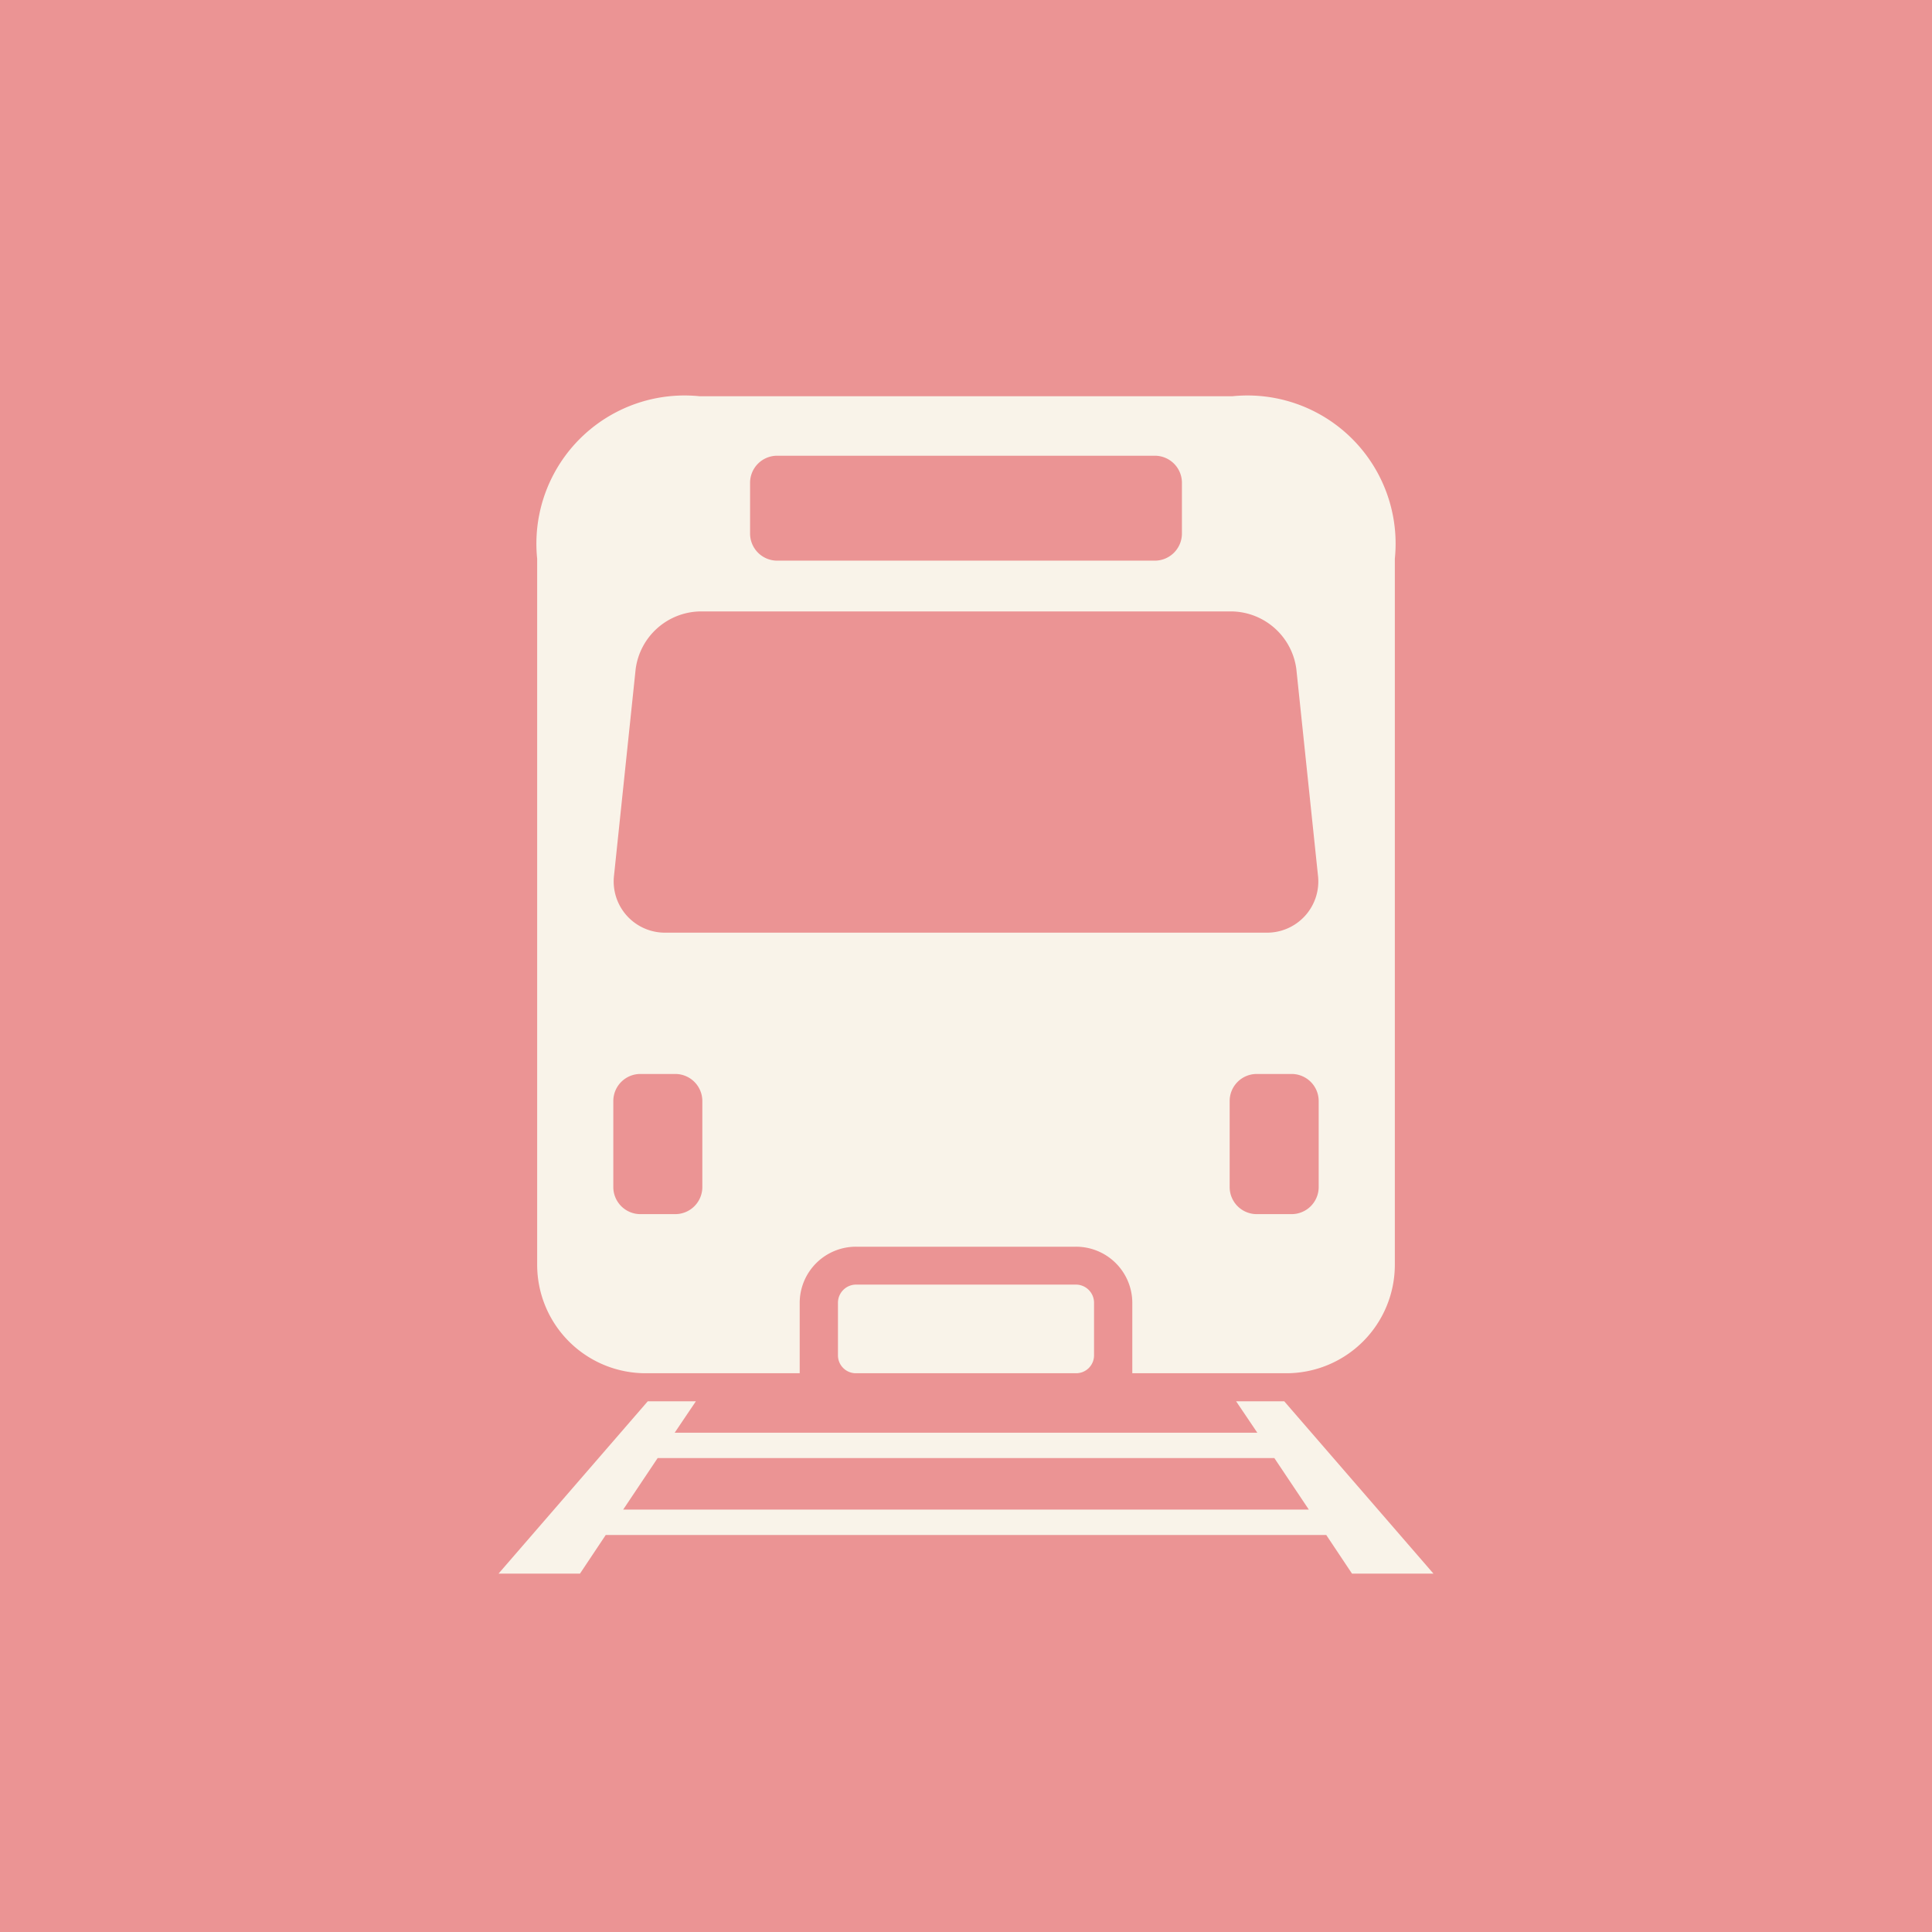
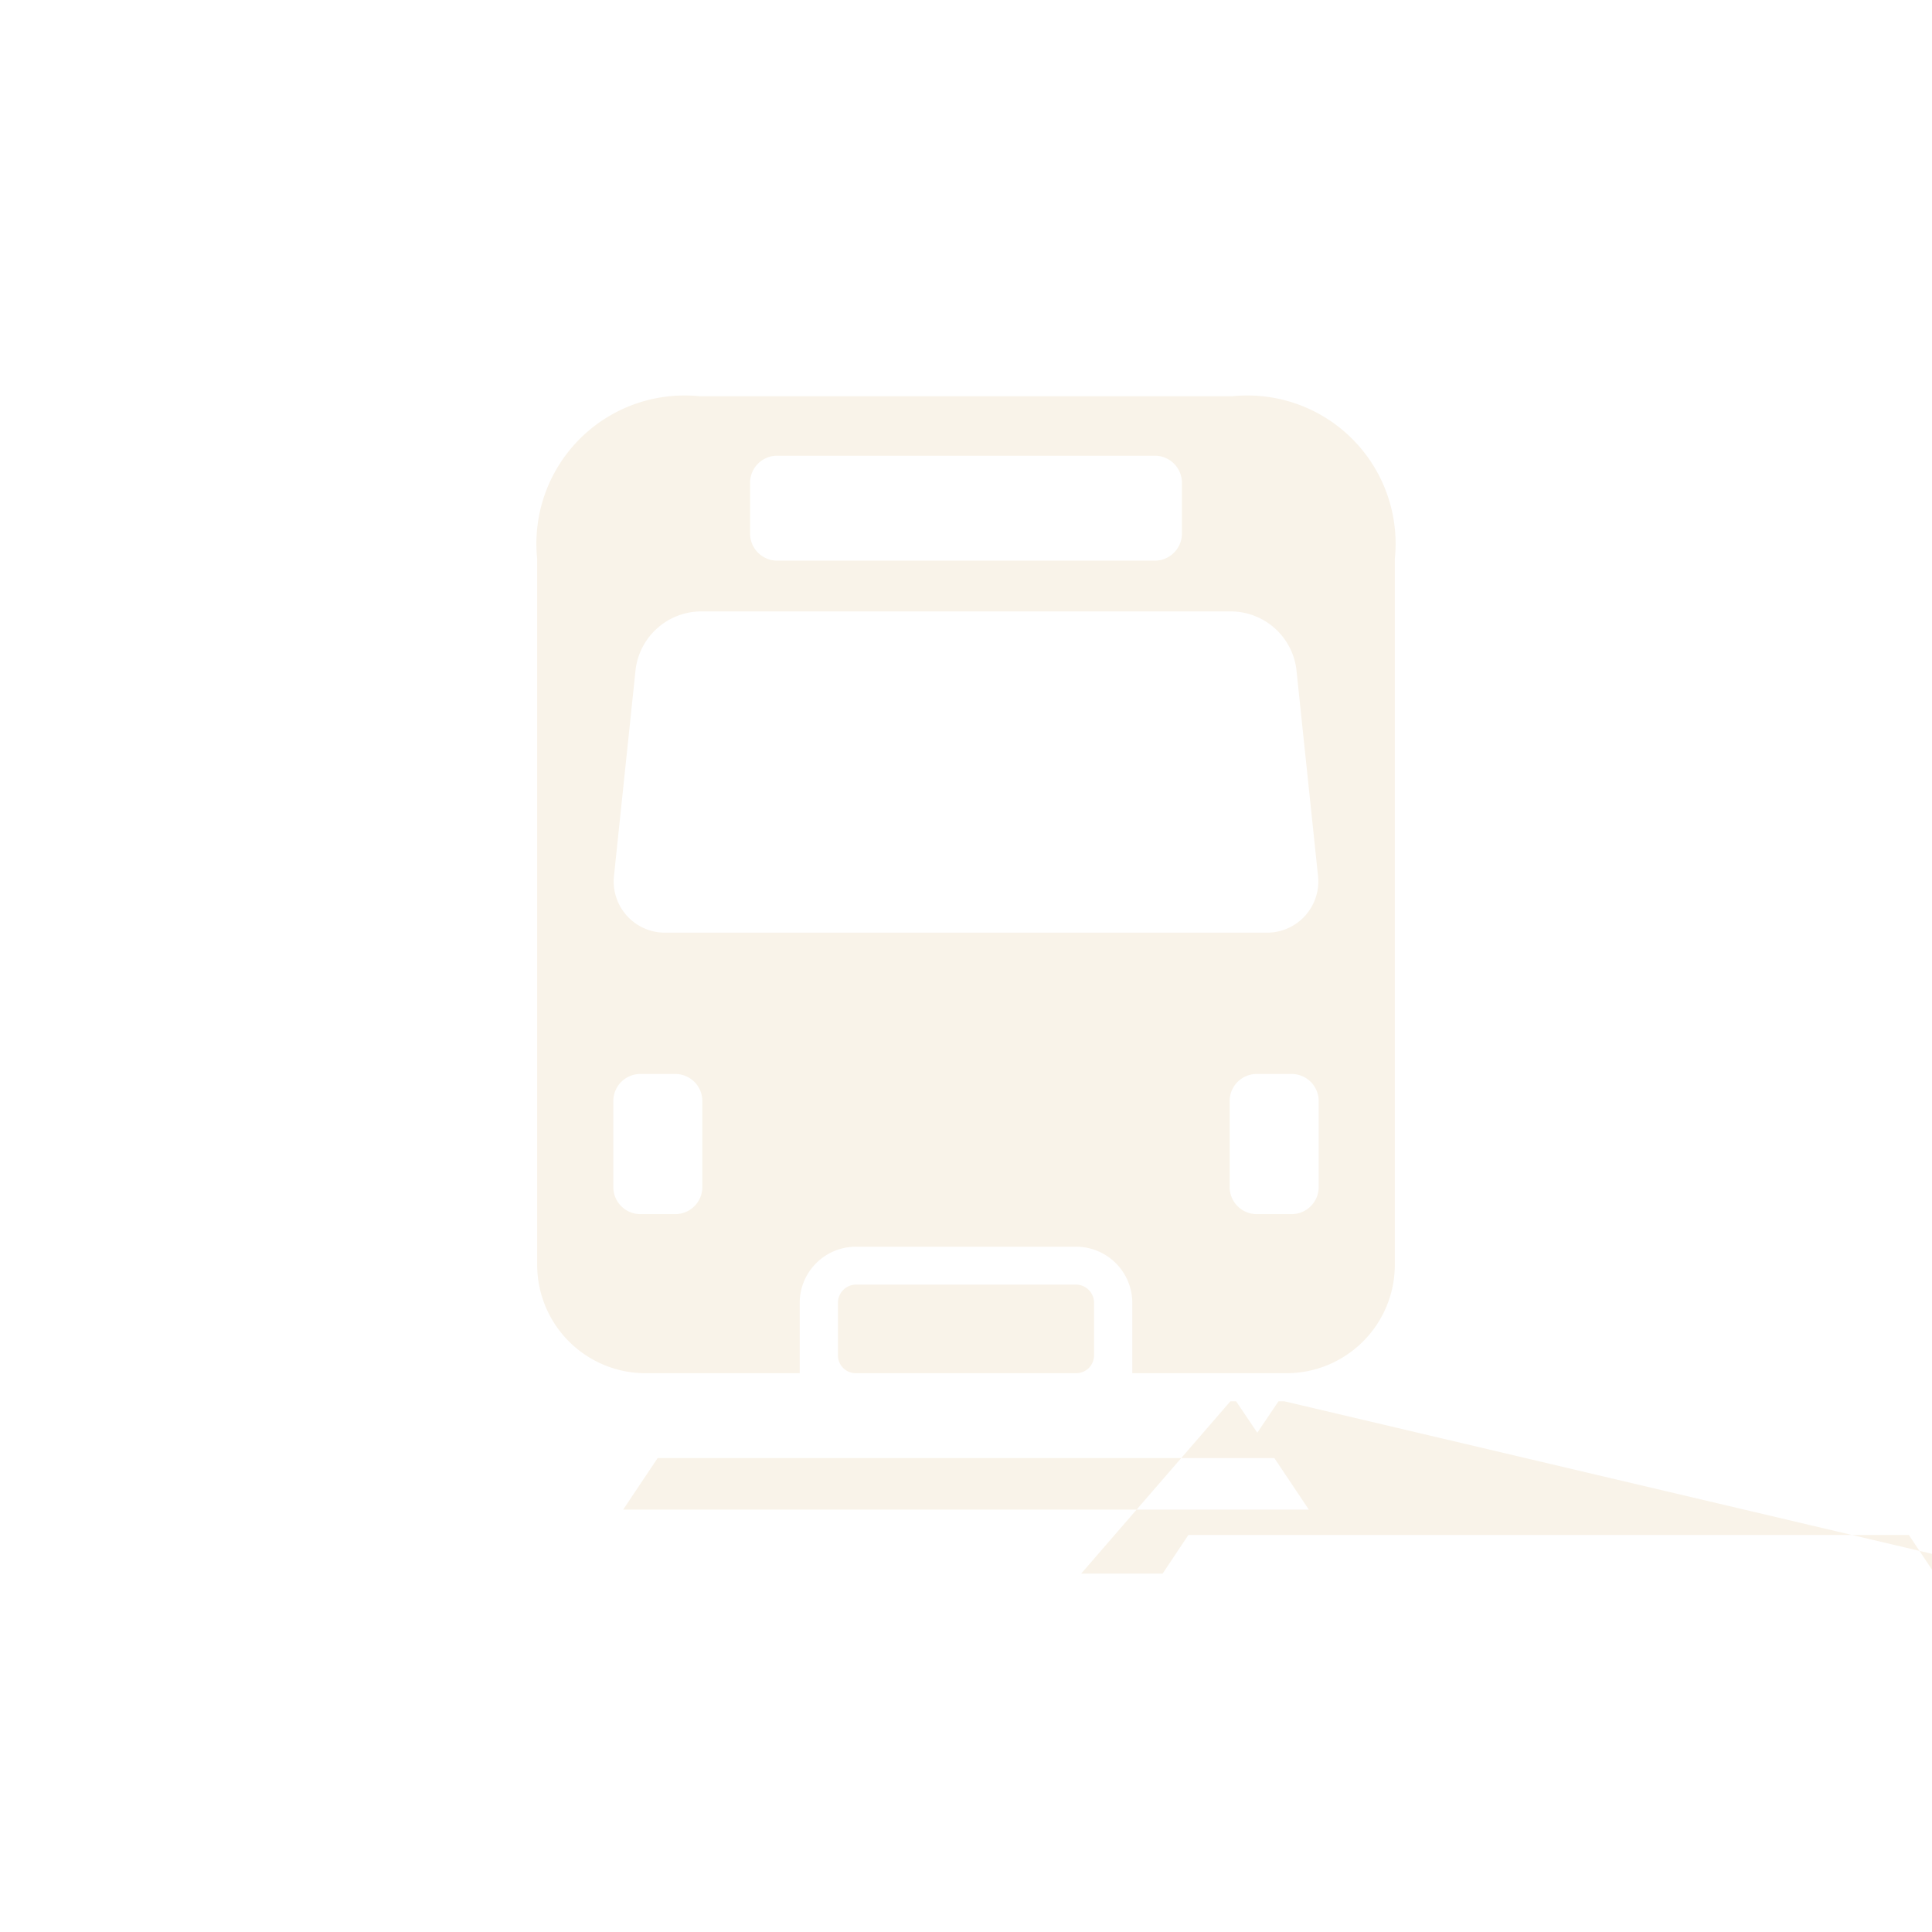
<svg xmlns="http://www.w3.org/2000/svg" id="icn_access01.svg" width="51" height="51" viewBox="0 0 51 51">
  <defs>
    <style>
      .cls-1 {
        fill: #eb9494;
      }

      .cls-2 {
        fill: #f9f3e9;
        fill-rule: evenodd;
      }
    </style>
  </defs>
-   <rect id="bg_のコピー_9" data-name="bg のコピー 9" class="cls-1" width="51" height="51" />
-   <path id="シェイプ_1300" data-name="シェイプ 1300" class="cls-2" d="M1198.6,2005.91a0.48,0.48,0,0,0-.48.48v1.39a0.472,0.472,0,0,0,.48.47h5.8a0.472,0.472,0,0,0,.48-0.47v-1.39a0.48,0.48,0,0,0-.48-0.48h-5.8Zm-5.56,2.34h4.07v-1.86a1.485,1.485,0,0,1,1.49-1.48h5.8a1.485,1.485,0,0,1,1.49,1.48v1.86h4.07a2.864,2.864,0,0,0,2.86-2.85v-18.65a3.911,3.911,0,0,0-4.29-4.29h-14.06a3.911,3.911,0,0,0-4.29,4.29v18.65A2.864,2.864,0,0,0,1193.04,2008.25Zm17.77-4.91a0.715,0.715,0,0,1-.72.71h-0.91a0.715,0.715,0,0,1-.72-0.71v-2.28a0.715,0.715,0,0,1,.72-0.71h0.91a0.715,0.715,0,0,1,.72.71v2.28Zm-15.01-18.6a0.715,0.715,0,0,1,.72-0.71h9.96a0.715,0.715,0,0,1,.72.71v1.34a0.717,0.717,0,0,1-.72.72h-9.96a0.717,0.717,0,0,1-.72-0.72v-1.34Zm-3.59,10.36,0.57-5.44a1.75,1.75,0,0,1,1.7-1.52h14.04a1.75,1.75,0,0,1,1.7,1.52l0.57,5.44a1.353,1.353,0,0,1-1.37,1.52h-15.84A1.353,1.353,0,0,1,1192.21,1995.1Zm-0.02,5.96a0.715,0.715,0,0,1,.72-0.71h0.91a0.715,0.715,0,0,1,.72.71v2.28a0.715,0.715,0,0,1-.72.71h-0.91a0.715,0.715,0,0,1-.72-0.71v-2.28Zm17.71,7.93h-1.27l0.56,0.83h-15.38l0.56-.83h-1.27l-3.94,4.55h2.15l0.68-1.02h19.02l0.68,1.02h2.15Zm-17.45,2.86,0.91-1.36h16.28l0.91,1.36h-18.1Z" transform="translate(-1176 -1972)" />
+   <path id="シェイプ_1300" data-name="シェイプ 1300" class="cls-2" d="M1198.6,2005.91a0.48,0.48,0,0,0-.48.48v1.39a0.472,0.472,0,0,0,.48.47h5.8a0.472,0.472,0,0,0,.48-0.47v-1.39a0.48,0.48,0,0,0-.48-0.48h-5.8Zm-5.56,2.34h4.07v-1.86a1.485,1.485,0,0,1,1.49-1.48h5.8a1.485,1.485,0,0,1,1.49,1.48v1.86h4.07a2.864,2.864,0,0,0,2.86-2.85v-18.65a3.911,3.911,0,0,0-4.29-4.29h-14.06a3.911,3.911,0,0,0-4.29,4.29v18.65A2.864,2.864,0,0,0,1193.04,2008.25Zm17.77-4.91a0.715,0.715,0,0,1-.72.71h-0.91a0.715,0.715,0,0,1-.72-0.71v-2.28a0.715,0.715,0,0,1,.72-0.71h0.91a0.715,0.715,0,0,1,.72.71v2.28Zm-15.01-18.6a0.715,0.715,0,0,1,.72-0.71h9.96a0.715,0.715,0,0,1,.72.71v1.34a0.717,0.717,0,0,1-.72.72h-9.96a0.717,0.717,0,0,1-.72-0.72v-1.34Zm-3.59,10.36,0.57-5.44a1.75,1.75,0,0,1,1.7-1.52h14.04a1.75,1.75,0,0,1,1.7,1.52l0.57,5.44a1.353,1.353,0,0,1-1.37,1.52h-15.84A1.353,1.353,0,0,1,1192.21,1995.1Zm-0.02,5.96a0.715,0.715,0,0,1,.72-0.71h0.91a0.715,0.715,0,0,1,.72.71v2.28a0.715,0.715,0,0,1-.72.71h-0.91a0.715,0.715,0,0,1-.72-0.71v-2.28Zm17.71,7.93h-1.27l0.56,0.83l0.56-.83h-1.27l-3.94,4.55h2.15l0.68-1.02h19.02l0.68,1.02h2.15Zm-17.45,2.86,0.91-1.36h16.28l0.91,1.36h-18.1Z" transform="translate(-1176 -1972)" />
</svg>